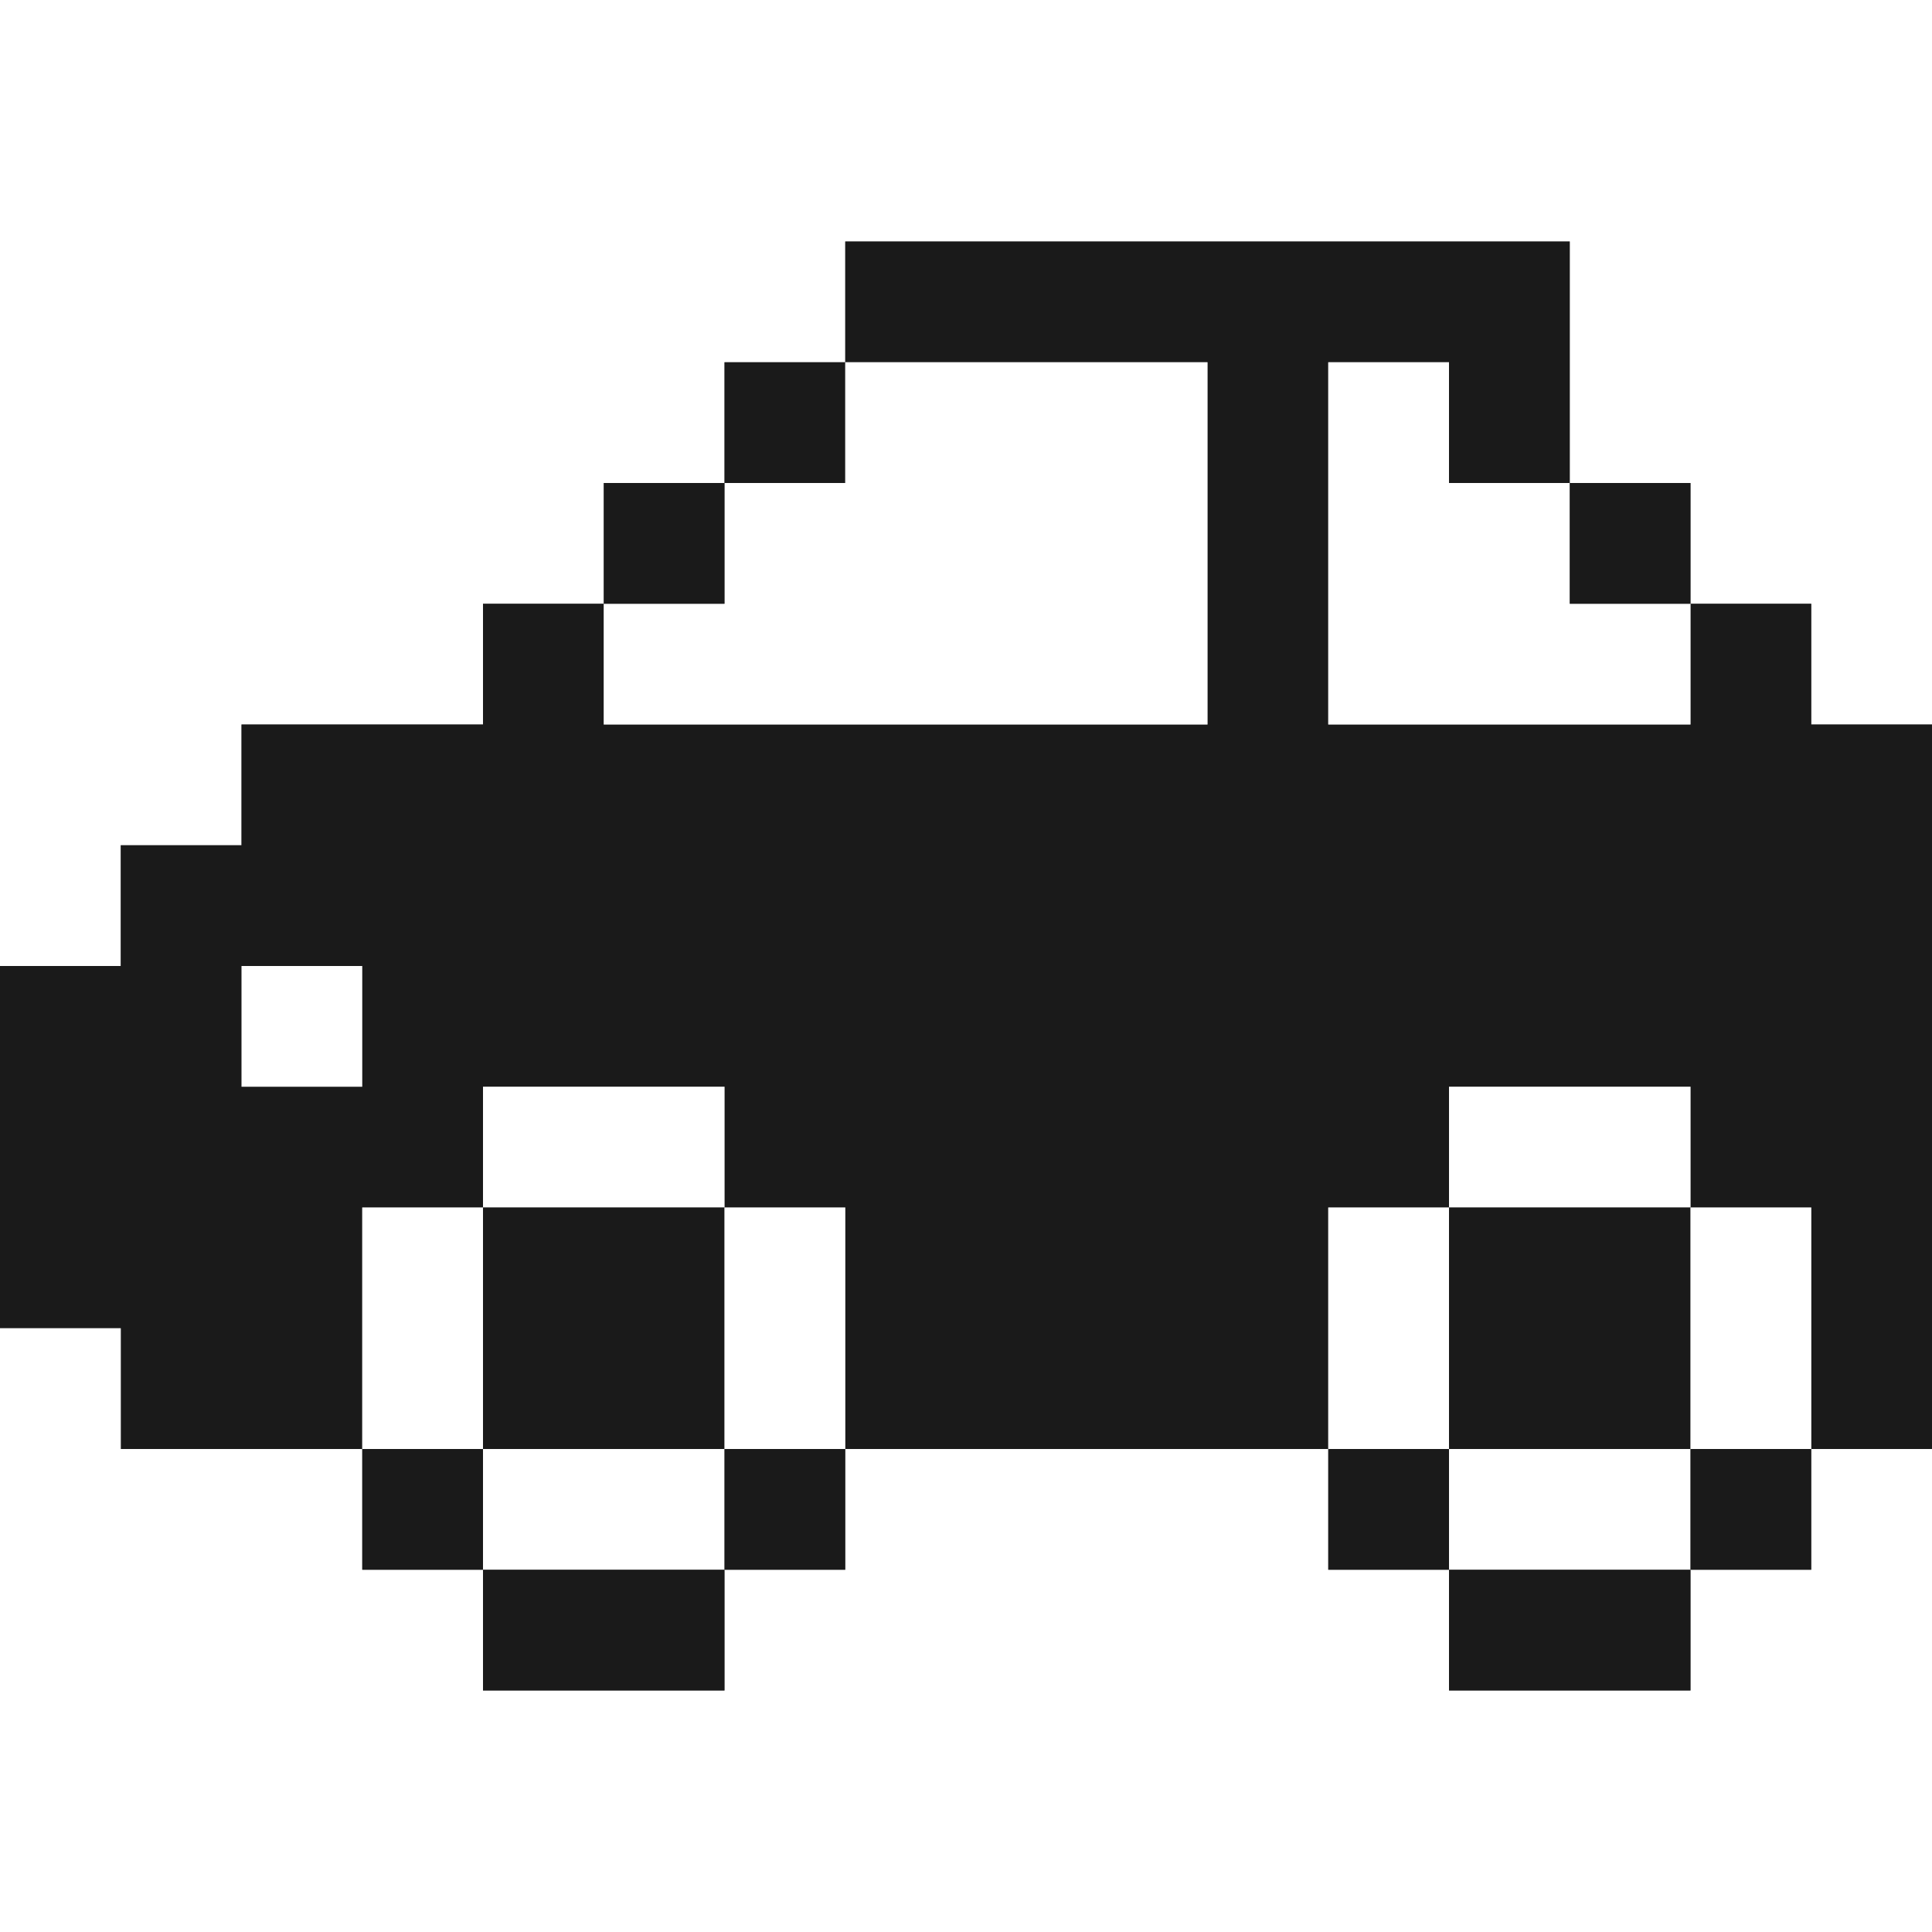
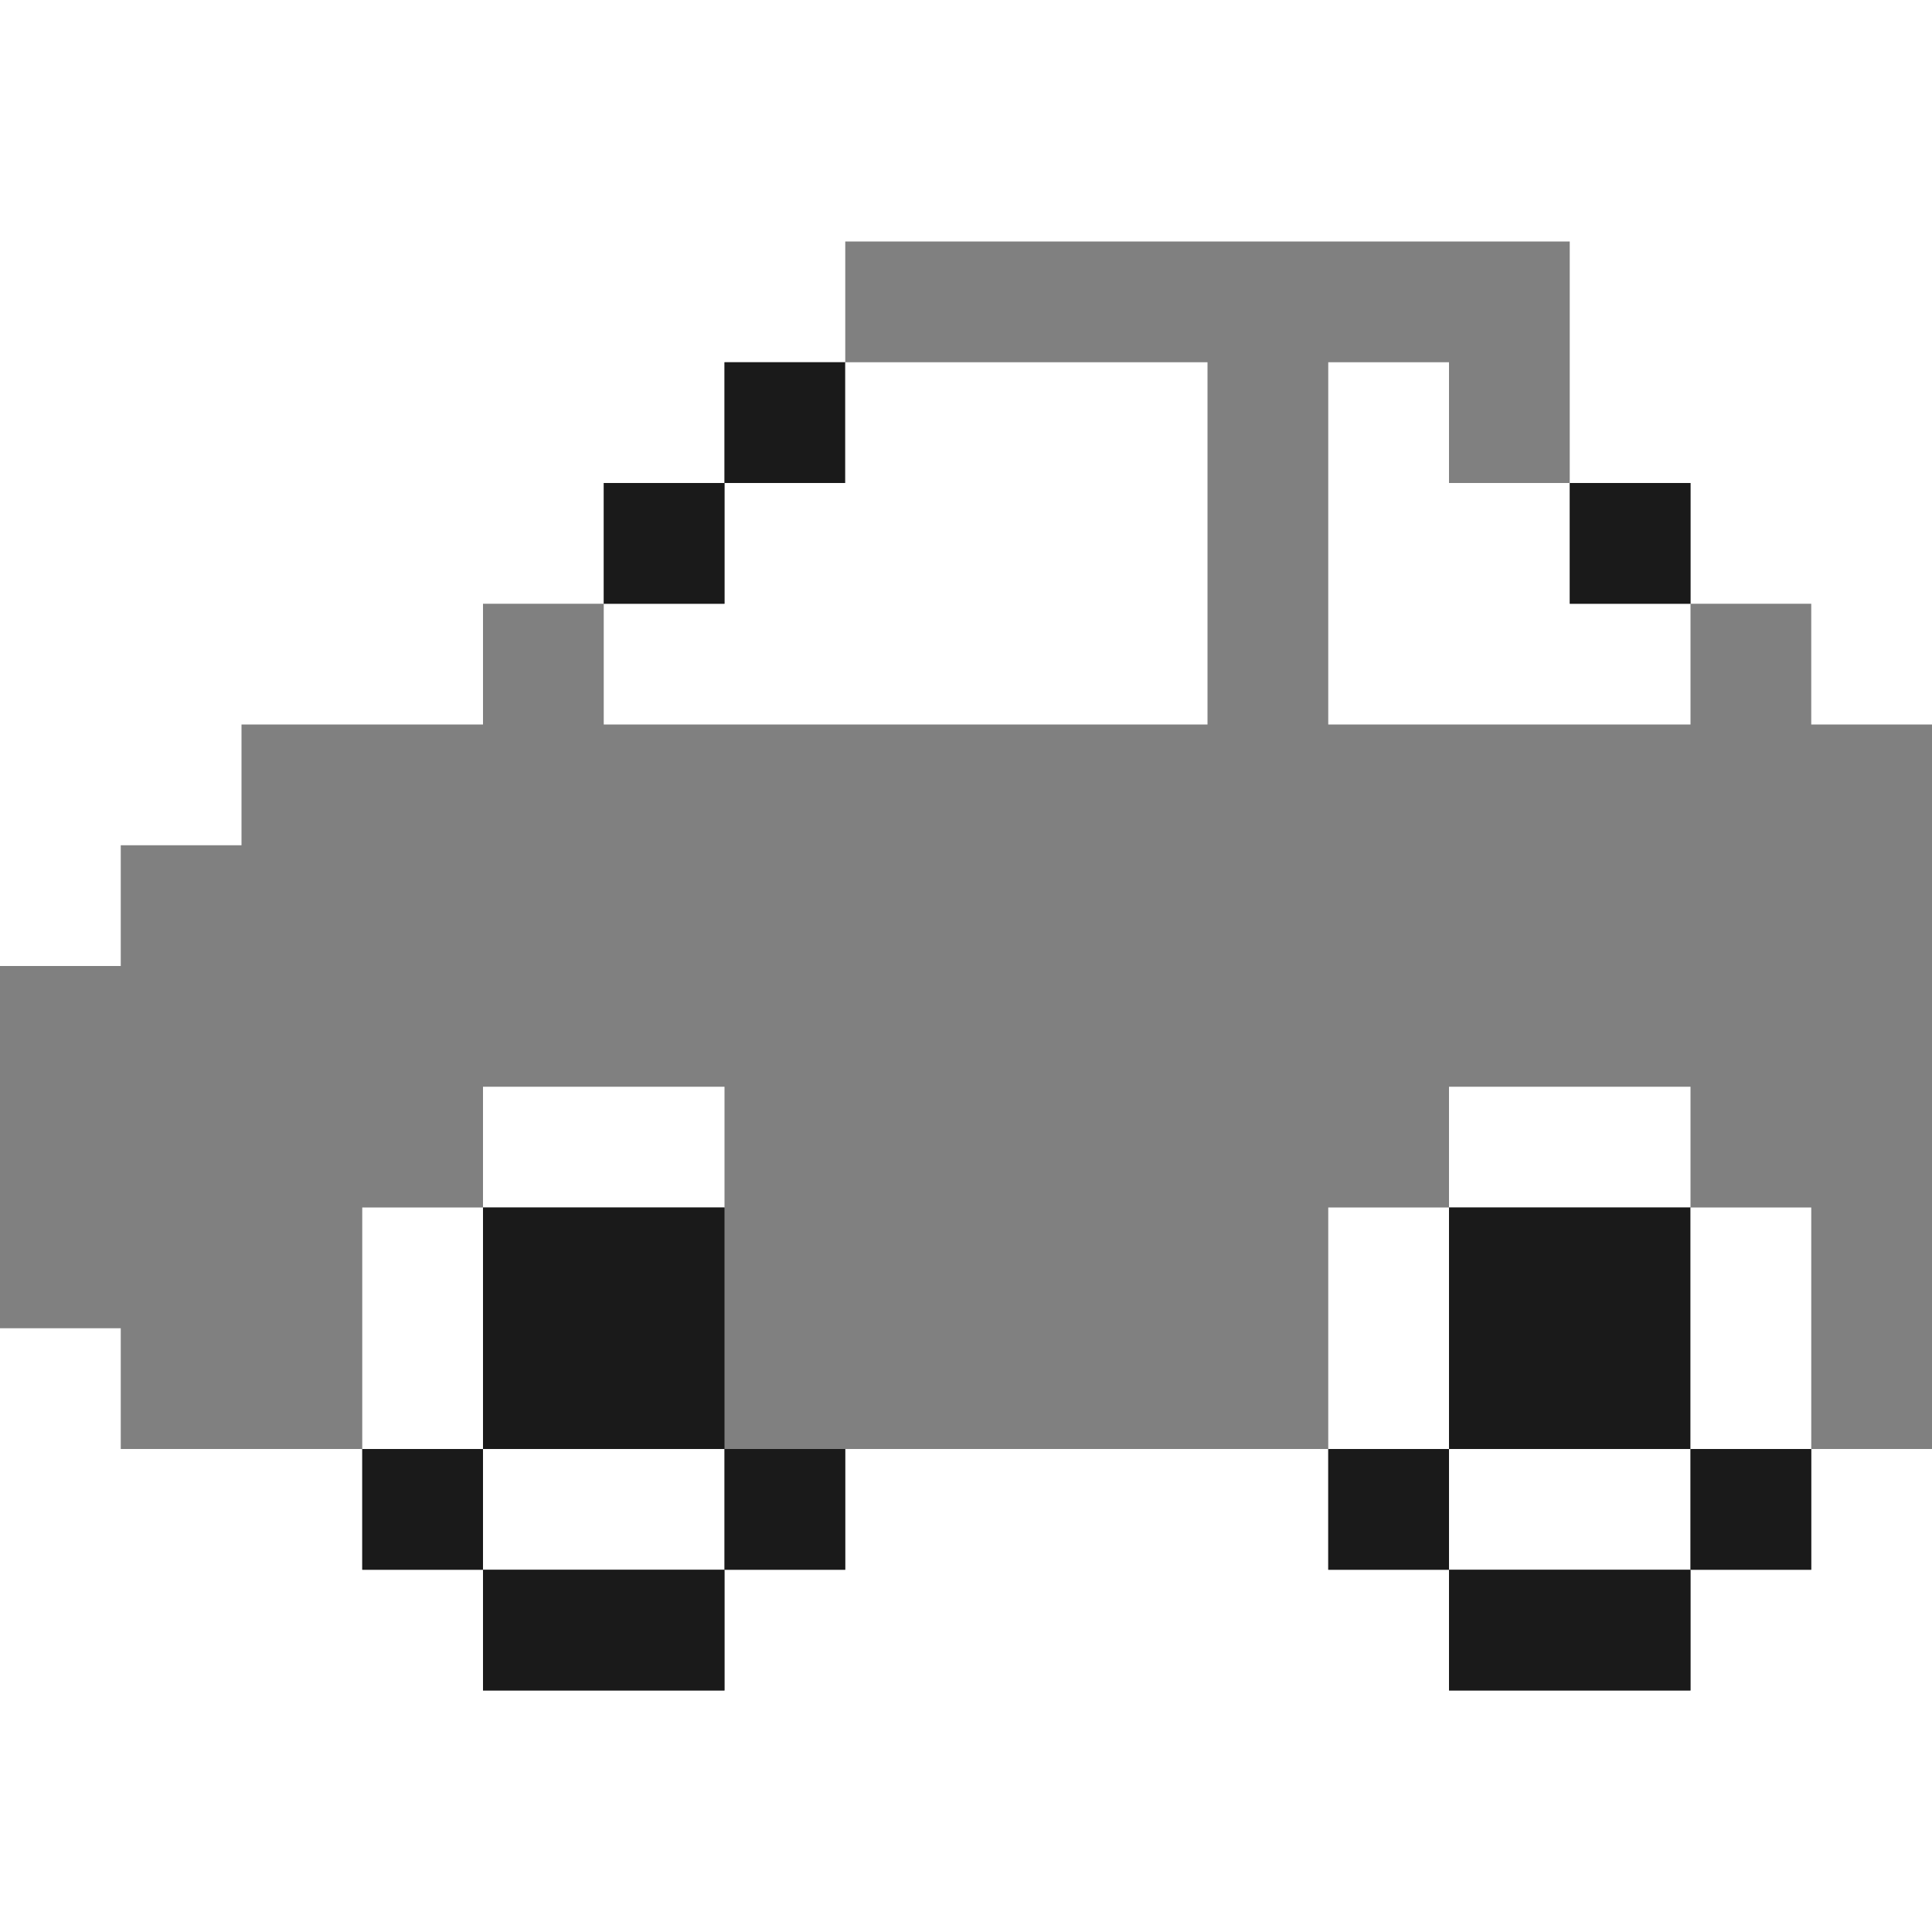
<svg xmlns="http://www.w3.org/2000/svg" width="800px" height="800px" viewBox="0 0 32 32" id="automobile_Light" data-name="automobile/Light">
  <rect x="0" y="0" width="32" height="32" fill="#808080" stroke="none" />
  <path id="Path" d="M0,0H32V12H30V10H28V8H26V4H14V6H12V8H10v2H8v2H4v2H2v2H0Z" fill="#ffffff" />
-   <path id="Path-2" data-name="Path" d="M14,0H26V4H24V2H22V8h6V6h2V8h2V20H30V16H28V14H24v2H22v4H14V16H12V14H8v2H6v4H2V18H0V12H2V10H4V8H8V6h2V8H20V2H14Z" transform="translate(0 4)" fill="#1a1a1a" />
  <path id="Path-3" data-name="Path" d="M0,0H2V2H0Z" transform="translate(12 6)" fill="#1a1a1a" />
  <path id="Path-4" data-name="Path" d="M4,0h6V6H0V4H2V2H4Z" transform="translate(10 6)" fill="#ffffff" />
  <path id="Path-5" data-name="Path" d="M0,0H2V2H4V4H6V6H0Z" transform="translate(22 6)" fill="#ffffff" />
  <path id="Path-6" data-name="Path" d="M0,0H2V2H0Z" transform="translate(10 8)" fill="#1a1a1a" />
  <path id="Path-7" data-name="Path" d="M0,0H2V2H0Z" transform="translate(26 8)" fill="#1a1a1a" />
-   <path id="Path-8" data-name="Path" d="M0,0H2V2H0Z" transform="translate(4 16)" fill="#ffffff" />
  <path id="Path-9" data-name="Path" d="M0,0H4V2H0Z" transform="translate(8 18)" fill="#ffffff" />
  <path id="Path-10" data-name="Path" d="M0,0H4V2H0Z" transform="translate(24 18)" fill="#ffffff" />
  <path id="Path-11" data-name="Path" d="M0,0H2V4H0Z" transform="translate(6 20)" fill="#ffffff" />
  <path id="Path-12" data-name="Path" d="M0,0H4V4H0Z" transform="translate(8 20)" fill="#1a1a1a" />
-   <path id="Path-13" data-name="Path" d="M0,0H2V4H0Z" transform="translate(12 20)" fill="#ffffff" />
  <path id="Path-14" data-name="Path" d="M0,0H2V4H0Z" transform="translate(22 20)" fill="#ffffff" />
  <path id="Path-15" data-name="Path" d="M0,0H4V4H0Z" transform="translate(24 20)" fill="#1a1a1a" />
  <path id="Path-16" data-name="Path" d="M0,0H2V4H0Z" transform="translate(28 20)" fill="#ffffff" />
  <path id="Path-17" data-name="Path" d="M0,0H2V2H6V4H8V6h4V4h2V2h8V4h2V6h4V4h2V2h2v8H0Z" transform="translate(0 22)" fill="#ffffff" />
  <path id="Path-18" data-name="Path" d="M0,0H2V2H0Z" transform="translate(6 24)" fill="#1a1a1a" />
  <path id="Path-19" data-name="Path" d="M0,0H4V2H0Z" transform="translate(8 24)" fill="#ffffff" />
  <path id="Path-20" data-name="Path" d="M0,0H2V2H0Z" transform="translate(12 24)" fill="#1a1a1a" />
  <path id="Path-21" data-name="Path" d="M0,0H2V2H0Z" transform="translate(22 24)" fill="#1a1a1a" />
  <path id="Path-22" data-name="Path" d="M0,0H4V2H0Z" transform="translate(24 24)" fill="#ffffff" />
  <path id="Path-23" data-name="Path" d="M0,0H2V2H0Z" transform="translate(28 24)" fill="#1a1a1a" />
  <path id="Path-24" data-name="Path" d="M0,0H4V2H0Z" transform="translate(8 26)" fill="#1a1a1a" />
  <path id="Path-25" data-name="Path" d="M0,0H4V2H0Z" transform="translate(24 26)" fill="#1a1a1a" />
</svg>